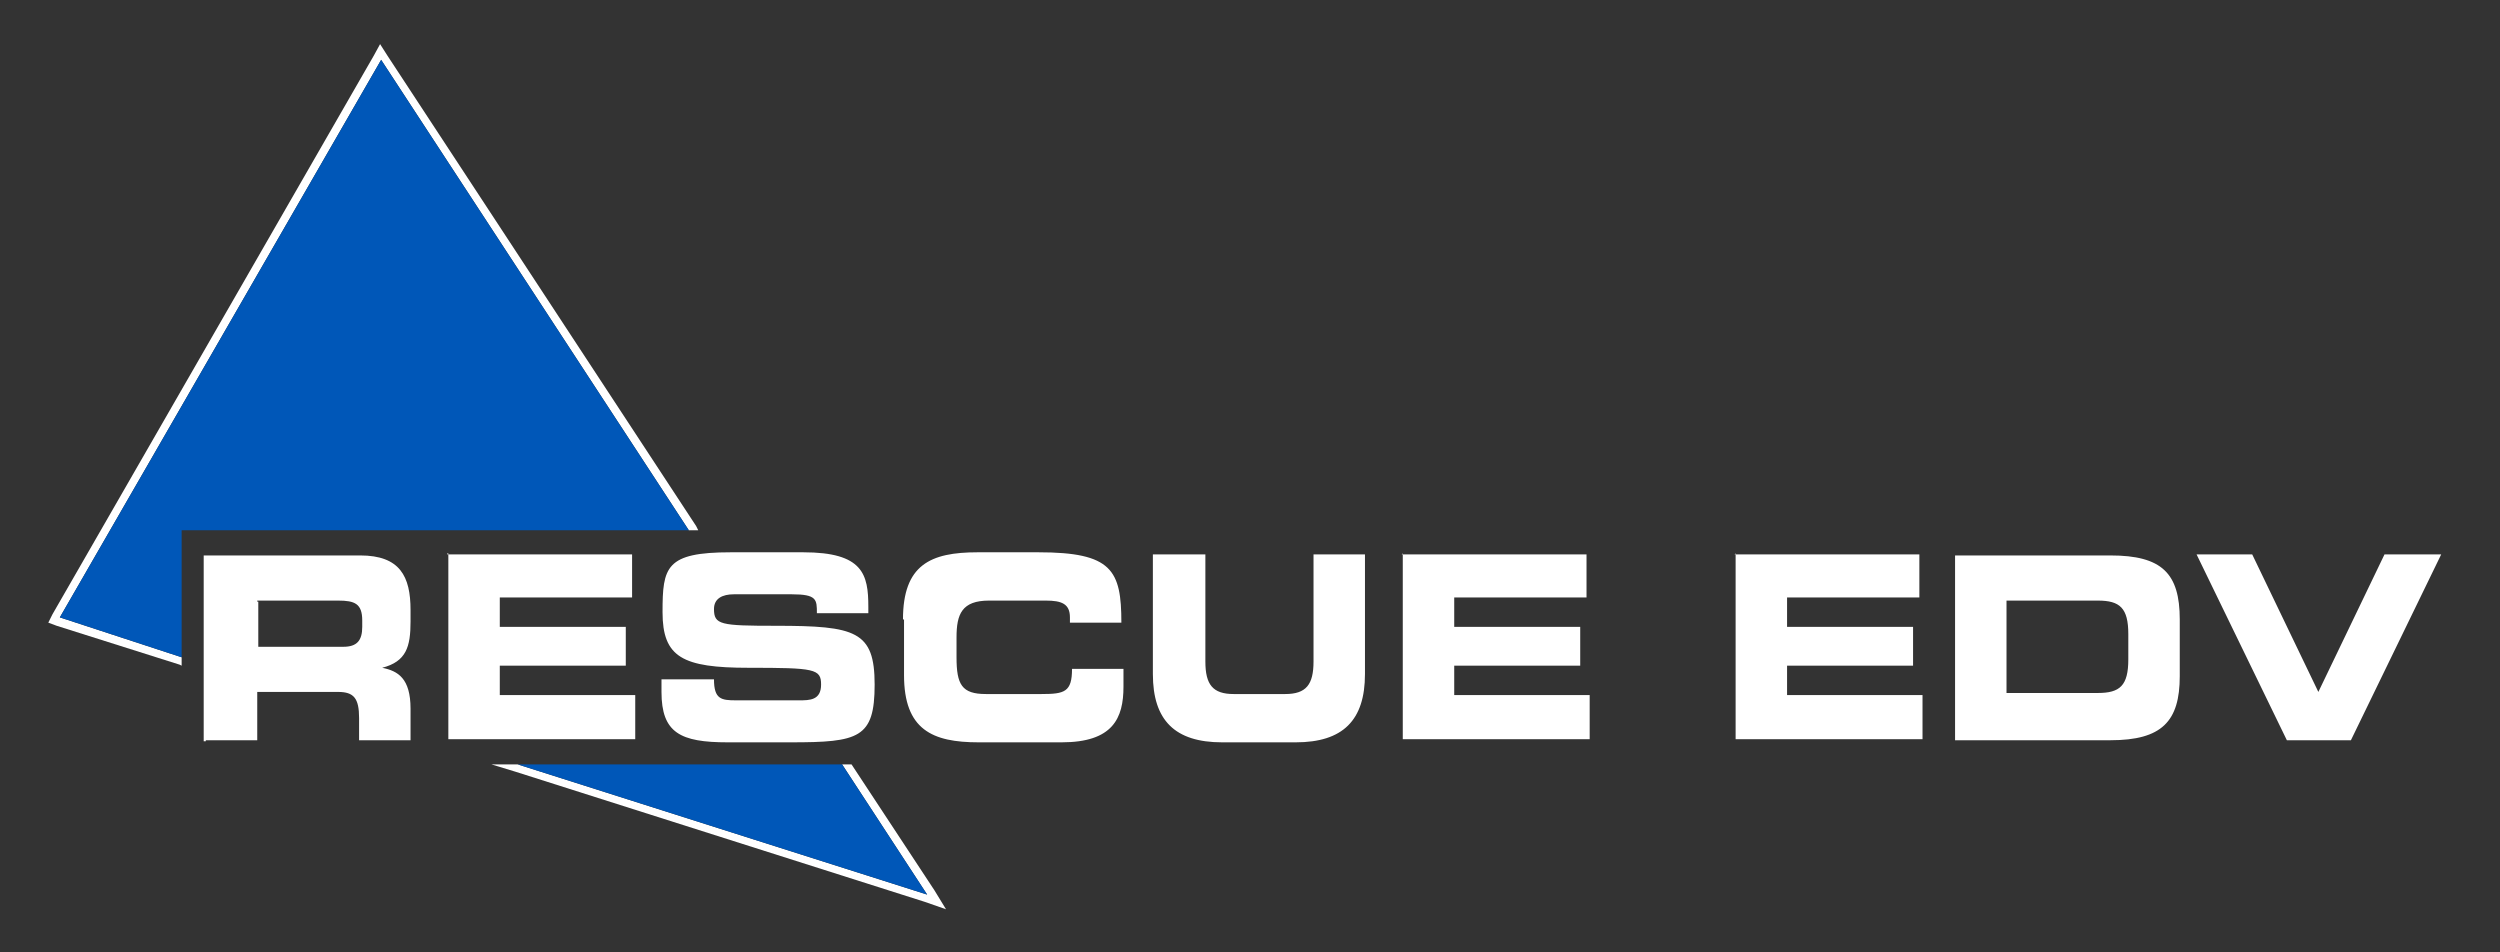
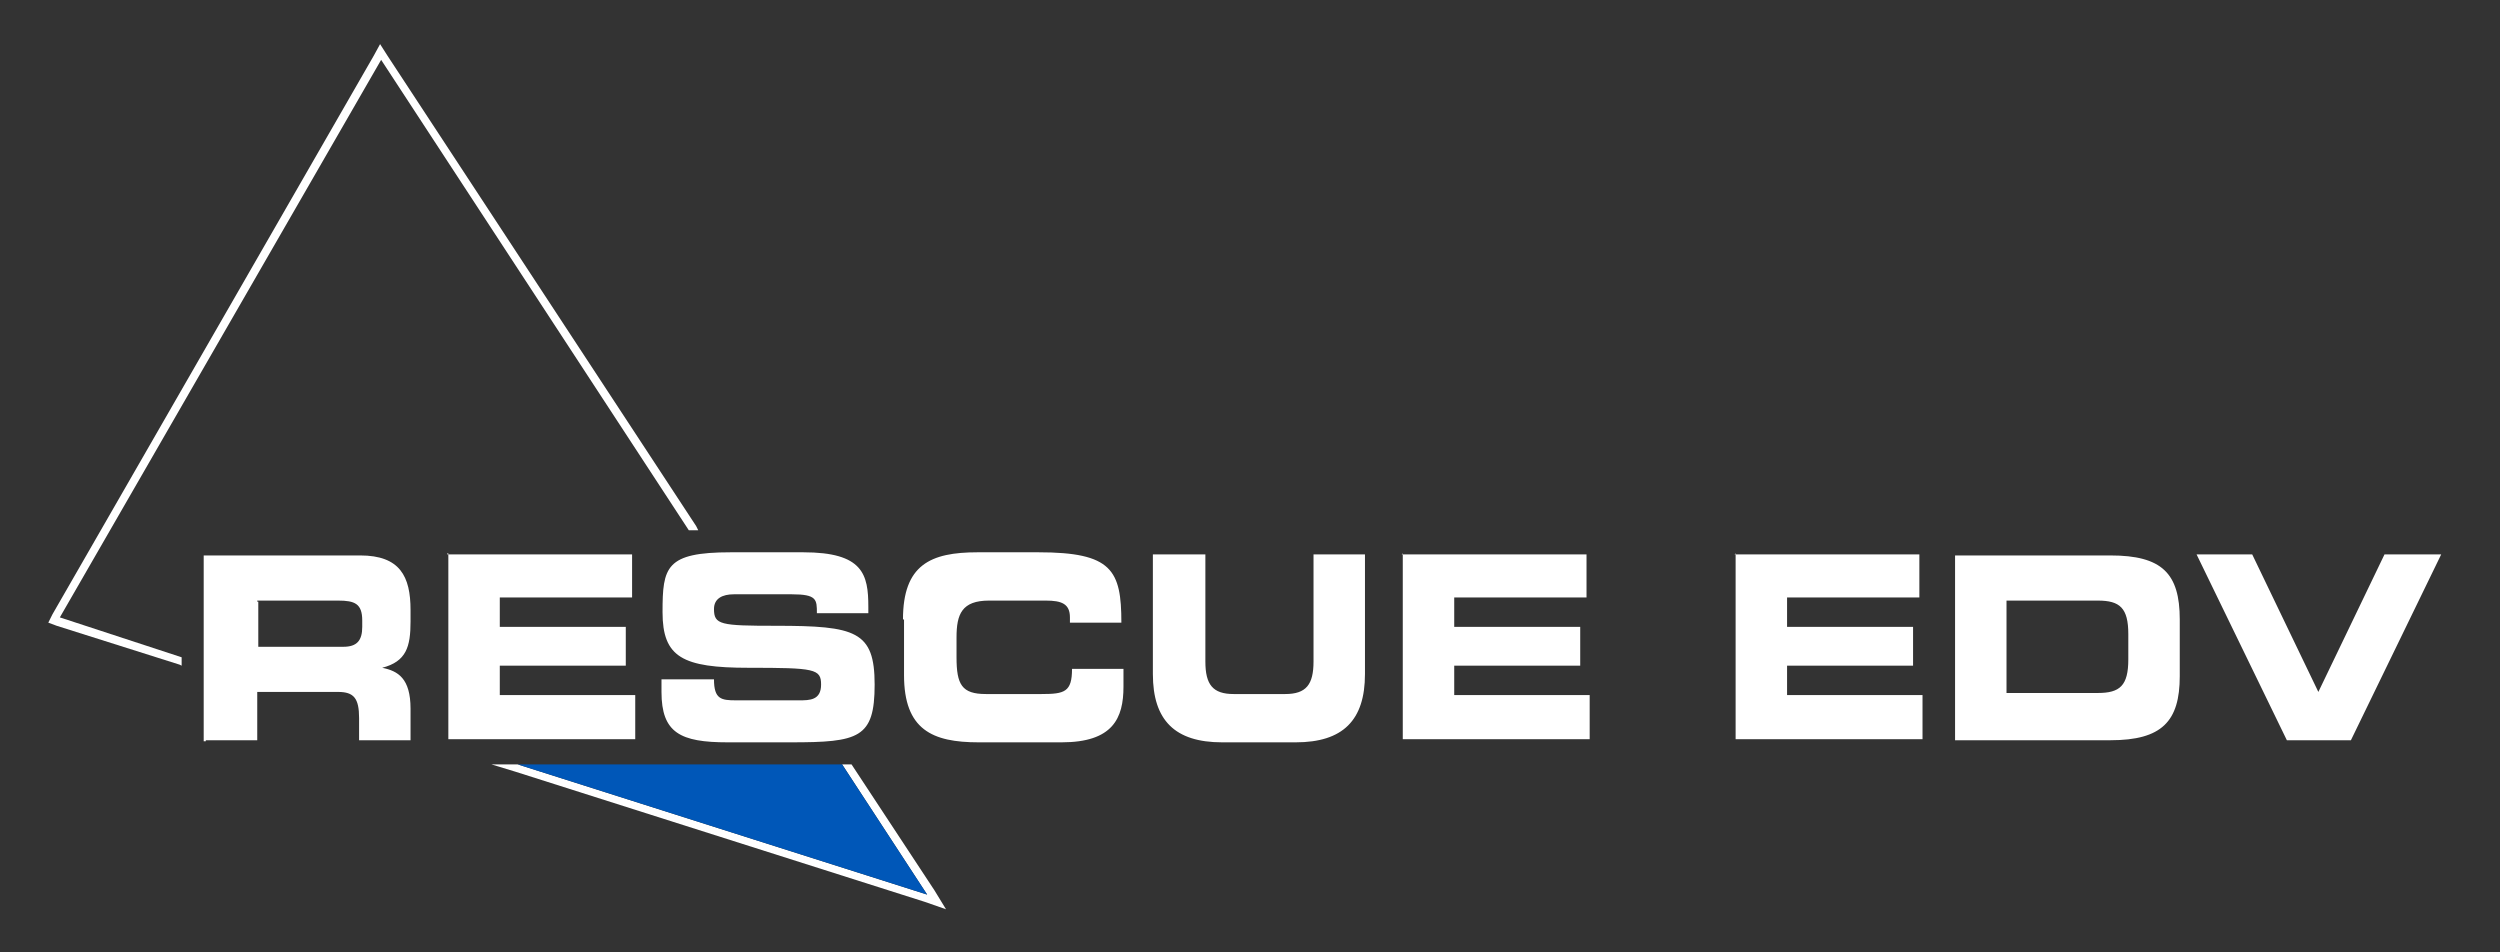
<svg xmlns="http://www.w3.org/2000/svg" viewBox="0 0 238.1 90.7">
  <rect x="0" y="0" width="238.1" height="90.7" fill="#333333" stroke="none" />
  <path d="m5.7 58.8 30.6-53.1 29.3 44.8h.9l-.2-.4-29.4-44.8-.7-1.1-.6 1.1-30.6 53.2-.4.8.8.3 11.7 3.7.2.1v-.8z" fill="#fff" />
  <path d="m89 84.8-7.9-12h-.9l8.1 12.4-39-12.4h-2.5l2.3.7 39 12.4 2 .7z" fill="#fff" />
-   <path d="m17.3 50.5h48.3l-29.3-44.8-30.6 53.1 11.6 3.8z" fill="#0057b8" />
  <path d="m49.3 72.8 39 12.4-8.1-12.4z" fill="#0057b8" />
  <path d="m209.1 52.8h5.4l6.3 13.1 6.3-13.1h5.4l-8.6 17.7h-6.1l-8.6-17.7zm-22.9 17.7h14.8c4.9 0 6.6-1.8 6.6-6.1v-5.4c0-4.4-1.7-6.1-6.6-6.1h-14.8v17.7zm4.9-13.3h8.7c2.1 0 2.9.7 2.9 3.2v2.4c0 2.5-.8 3.2-2.9 3.2h-8.7v-8.7zm-25.9-4.4h17.6v4.1h-12.6v2.8h12v3.7h-12v2.8h12.9v4.2h-17.8v-17.7zm-31.7 0h17.6v4.1h-12.6v2.8h12v3.7h-12v2.8h12.9v4.2h-17.8v-17.7zm-23.6 0h4.9v10.2c0 2.2.7 3.1 2.7 3.1h4.9c2 0 2.7-.9 2.7-3.1v-10.2h4.9v11.4c0 4.4-2.1 6.5-6.6 6.5h-7c-4.5 0-6.6-2.1-6.6-6.5v-11.4zm-23.9 6.2c0-5.2 2.6-6.4 7.1-6.4h5.8c7 0 7.9 1.7 7.9 6.7h-4.9v-.5c0-1.3-.8-1.6-2.3-1.6h-5.4c-2.6 0-3.1 1.3-3.1 3.5v1.9c0 2.6.5 3.5 2.8 3.5h5.3c2.2 0 2.9-.2 2.9-2.4h4.9v1.7c0 3-1 5.3-5.9 5.3h-7.9c-4.4 0-7.1-1.2-7.1-6.4v-5.3zm-22.9 5.7h4.9c0 1.9.7 2 2.1 2h6c1 0 2.1 0 2.1-1.5s-.6-1.6-6.9-1.6-8.2-1-8.2-5.3.3-5.7 6.5-5.7h6.9c5.7 0 6.2 2.1 6.2 5.2v.6h-4.9c0-1.3 0-1.8-2.4-1.8h-5.5c-1.1 0-1.9.4-1.9 1.4 0 1.5.6 1.6 5.9 1.6 7.6 0 9.4.5 9.4 5.6s-1.5 5.5-8 5.5h-6c-4.5 0-6.3-.9-6.3-4.8v-1.2zm-20.5-11.9h17.6v4.1h-12.6v2.8h12v3.7h-12v2.8h12.9v4.2h-17.8v-17.7h-.1zm-23 17.7h4.9v-4.6h7.7c1.5 0 2 .6 2 2.5v2.1h4.9v-3c0-2.9-1.2-3.6-2.7-3.9 2.3-.6 2.7-2 2.7-4.4v-1.1c0-3.2-1-5.2-4.8-5.2h-14.9v17.7h.2zm4.9-13.3h7.7c1.6 0 2.3.3 2.3 1.9v.6c0 1.3-.5 1.9-1.8 1.9h-8.1v-4.3h-.1z" fill="#fff" />
</svg>